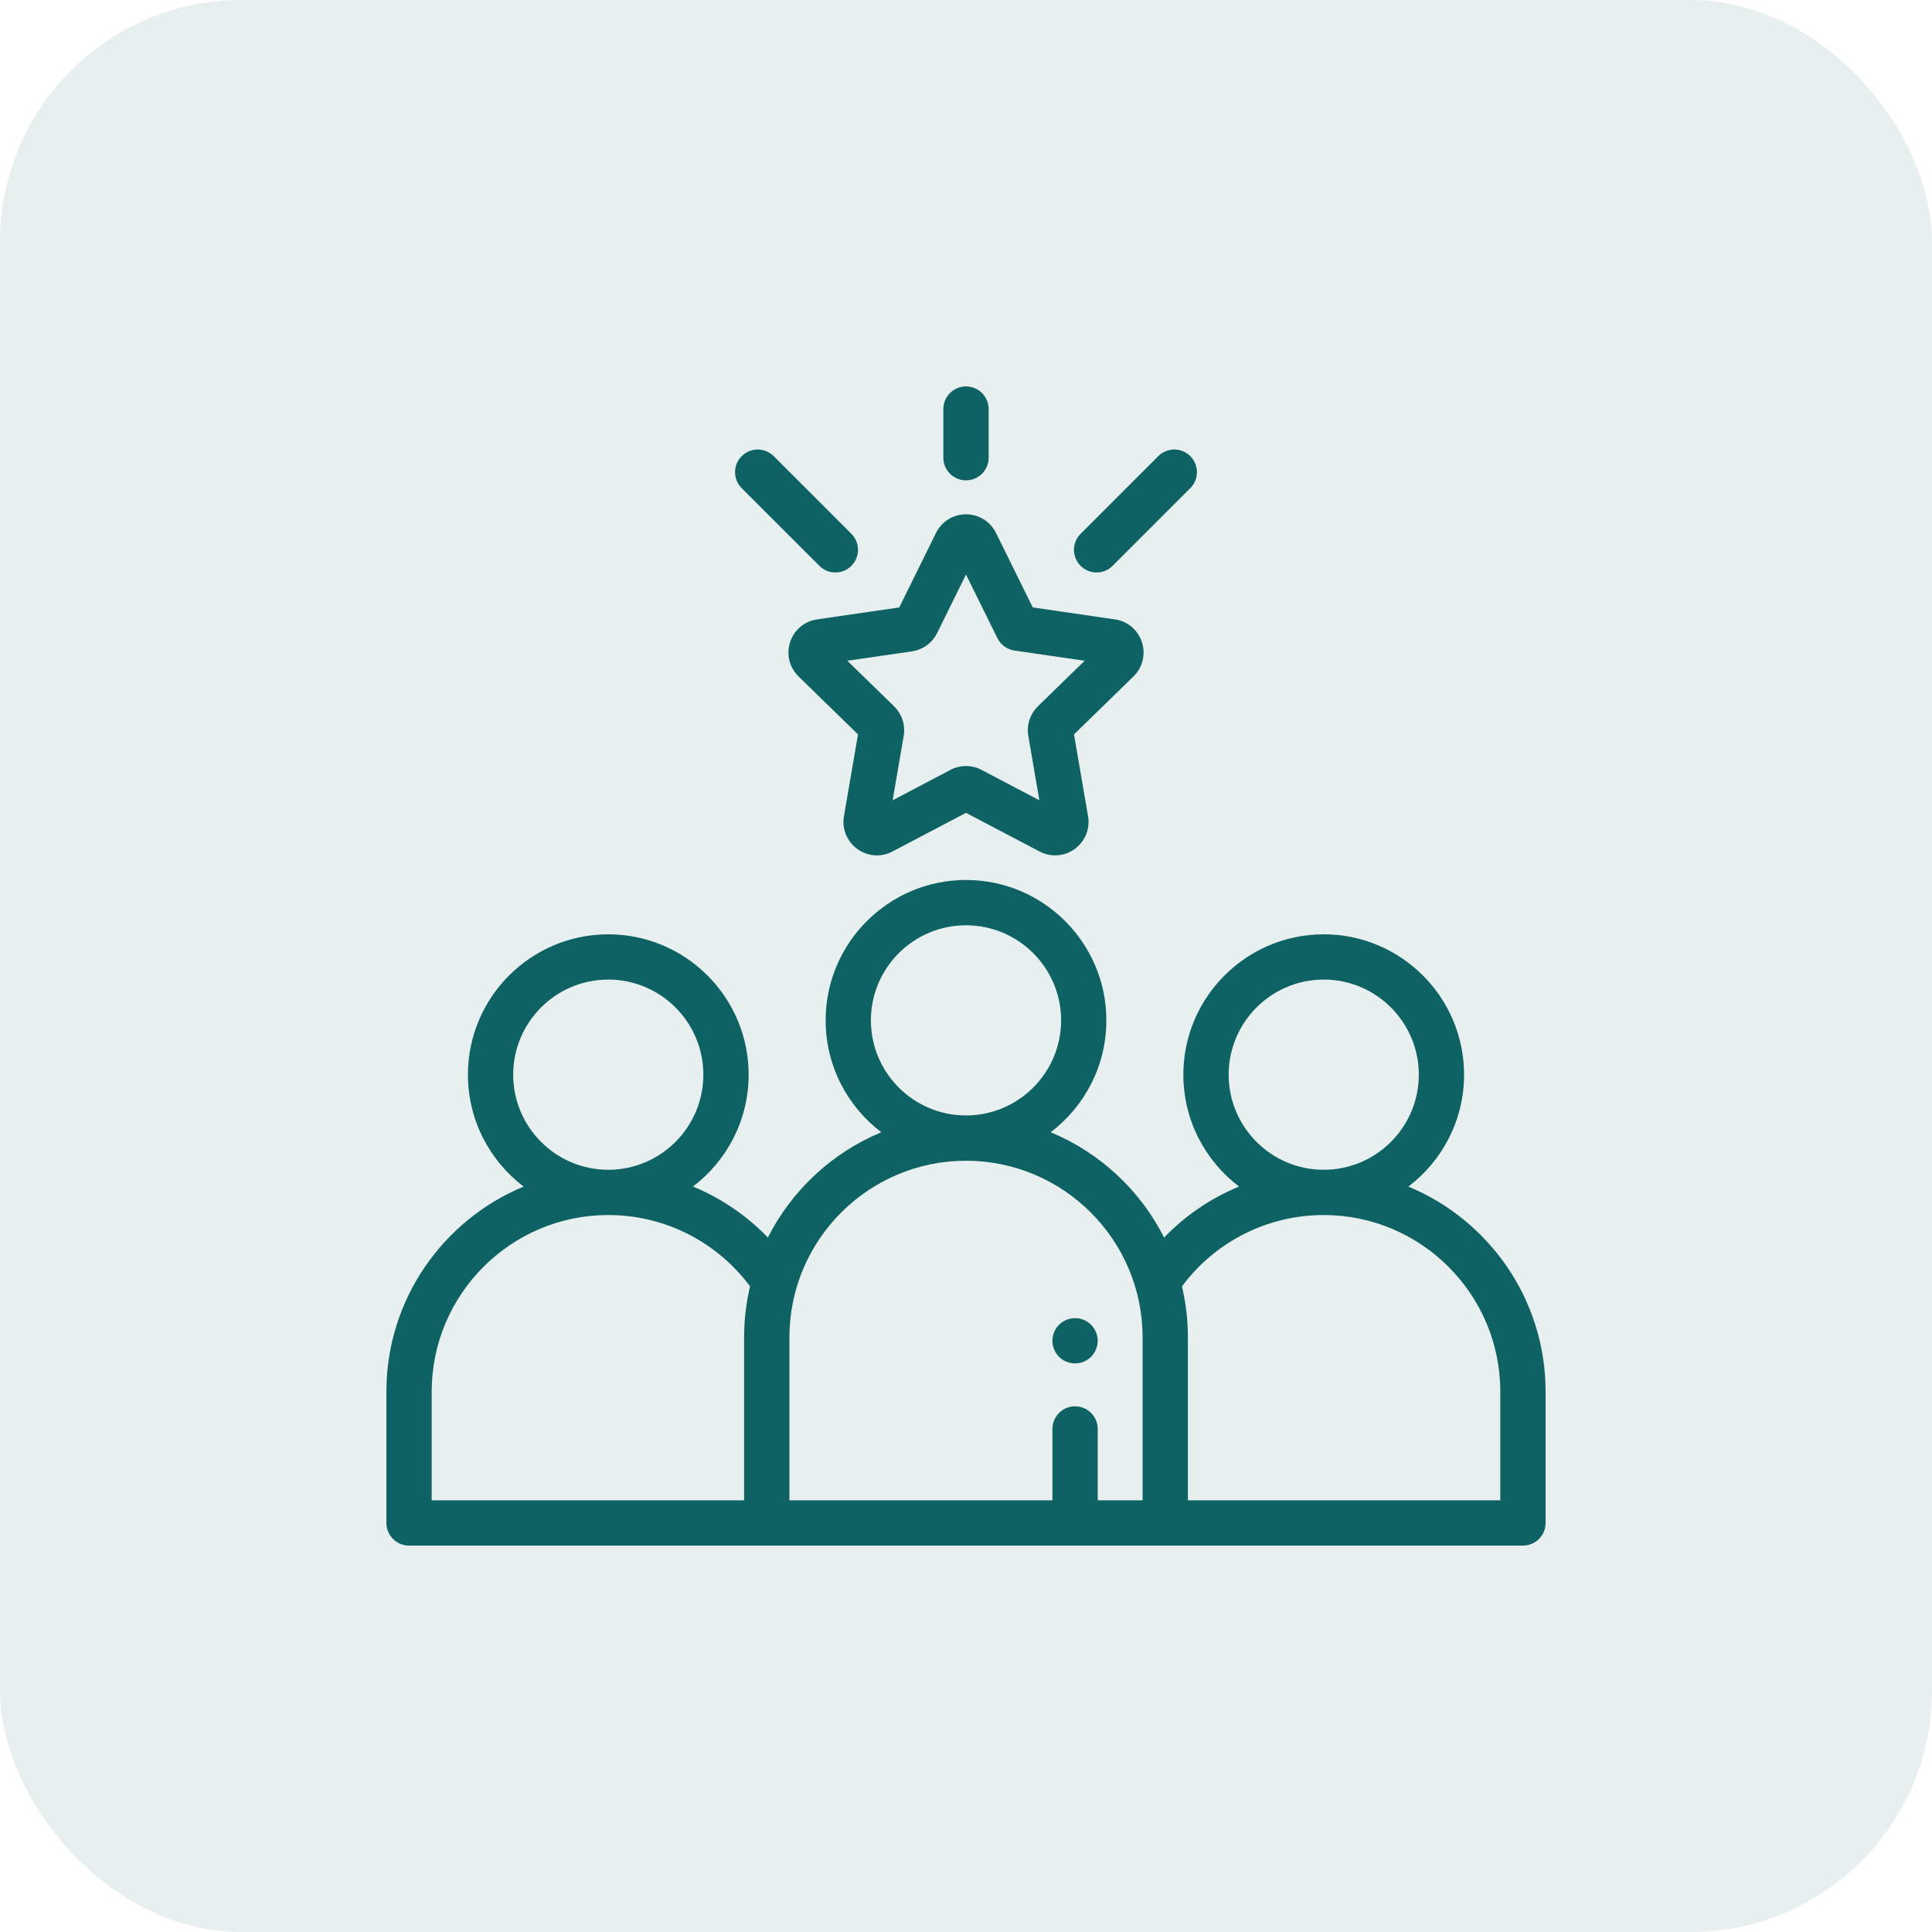
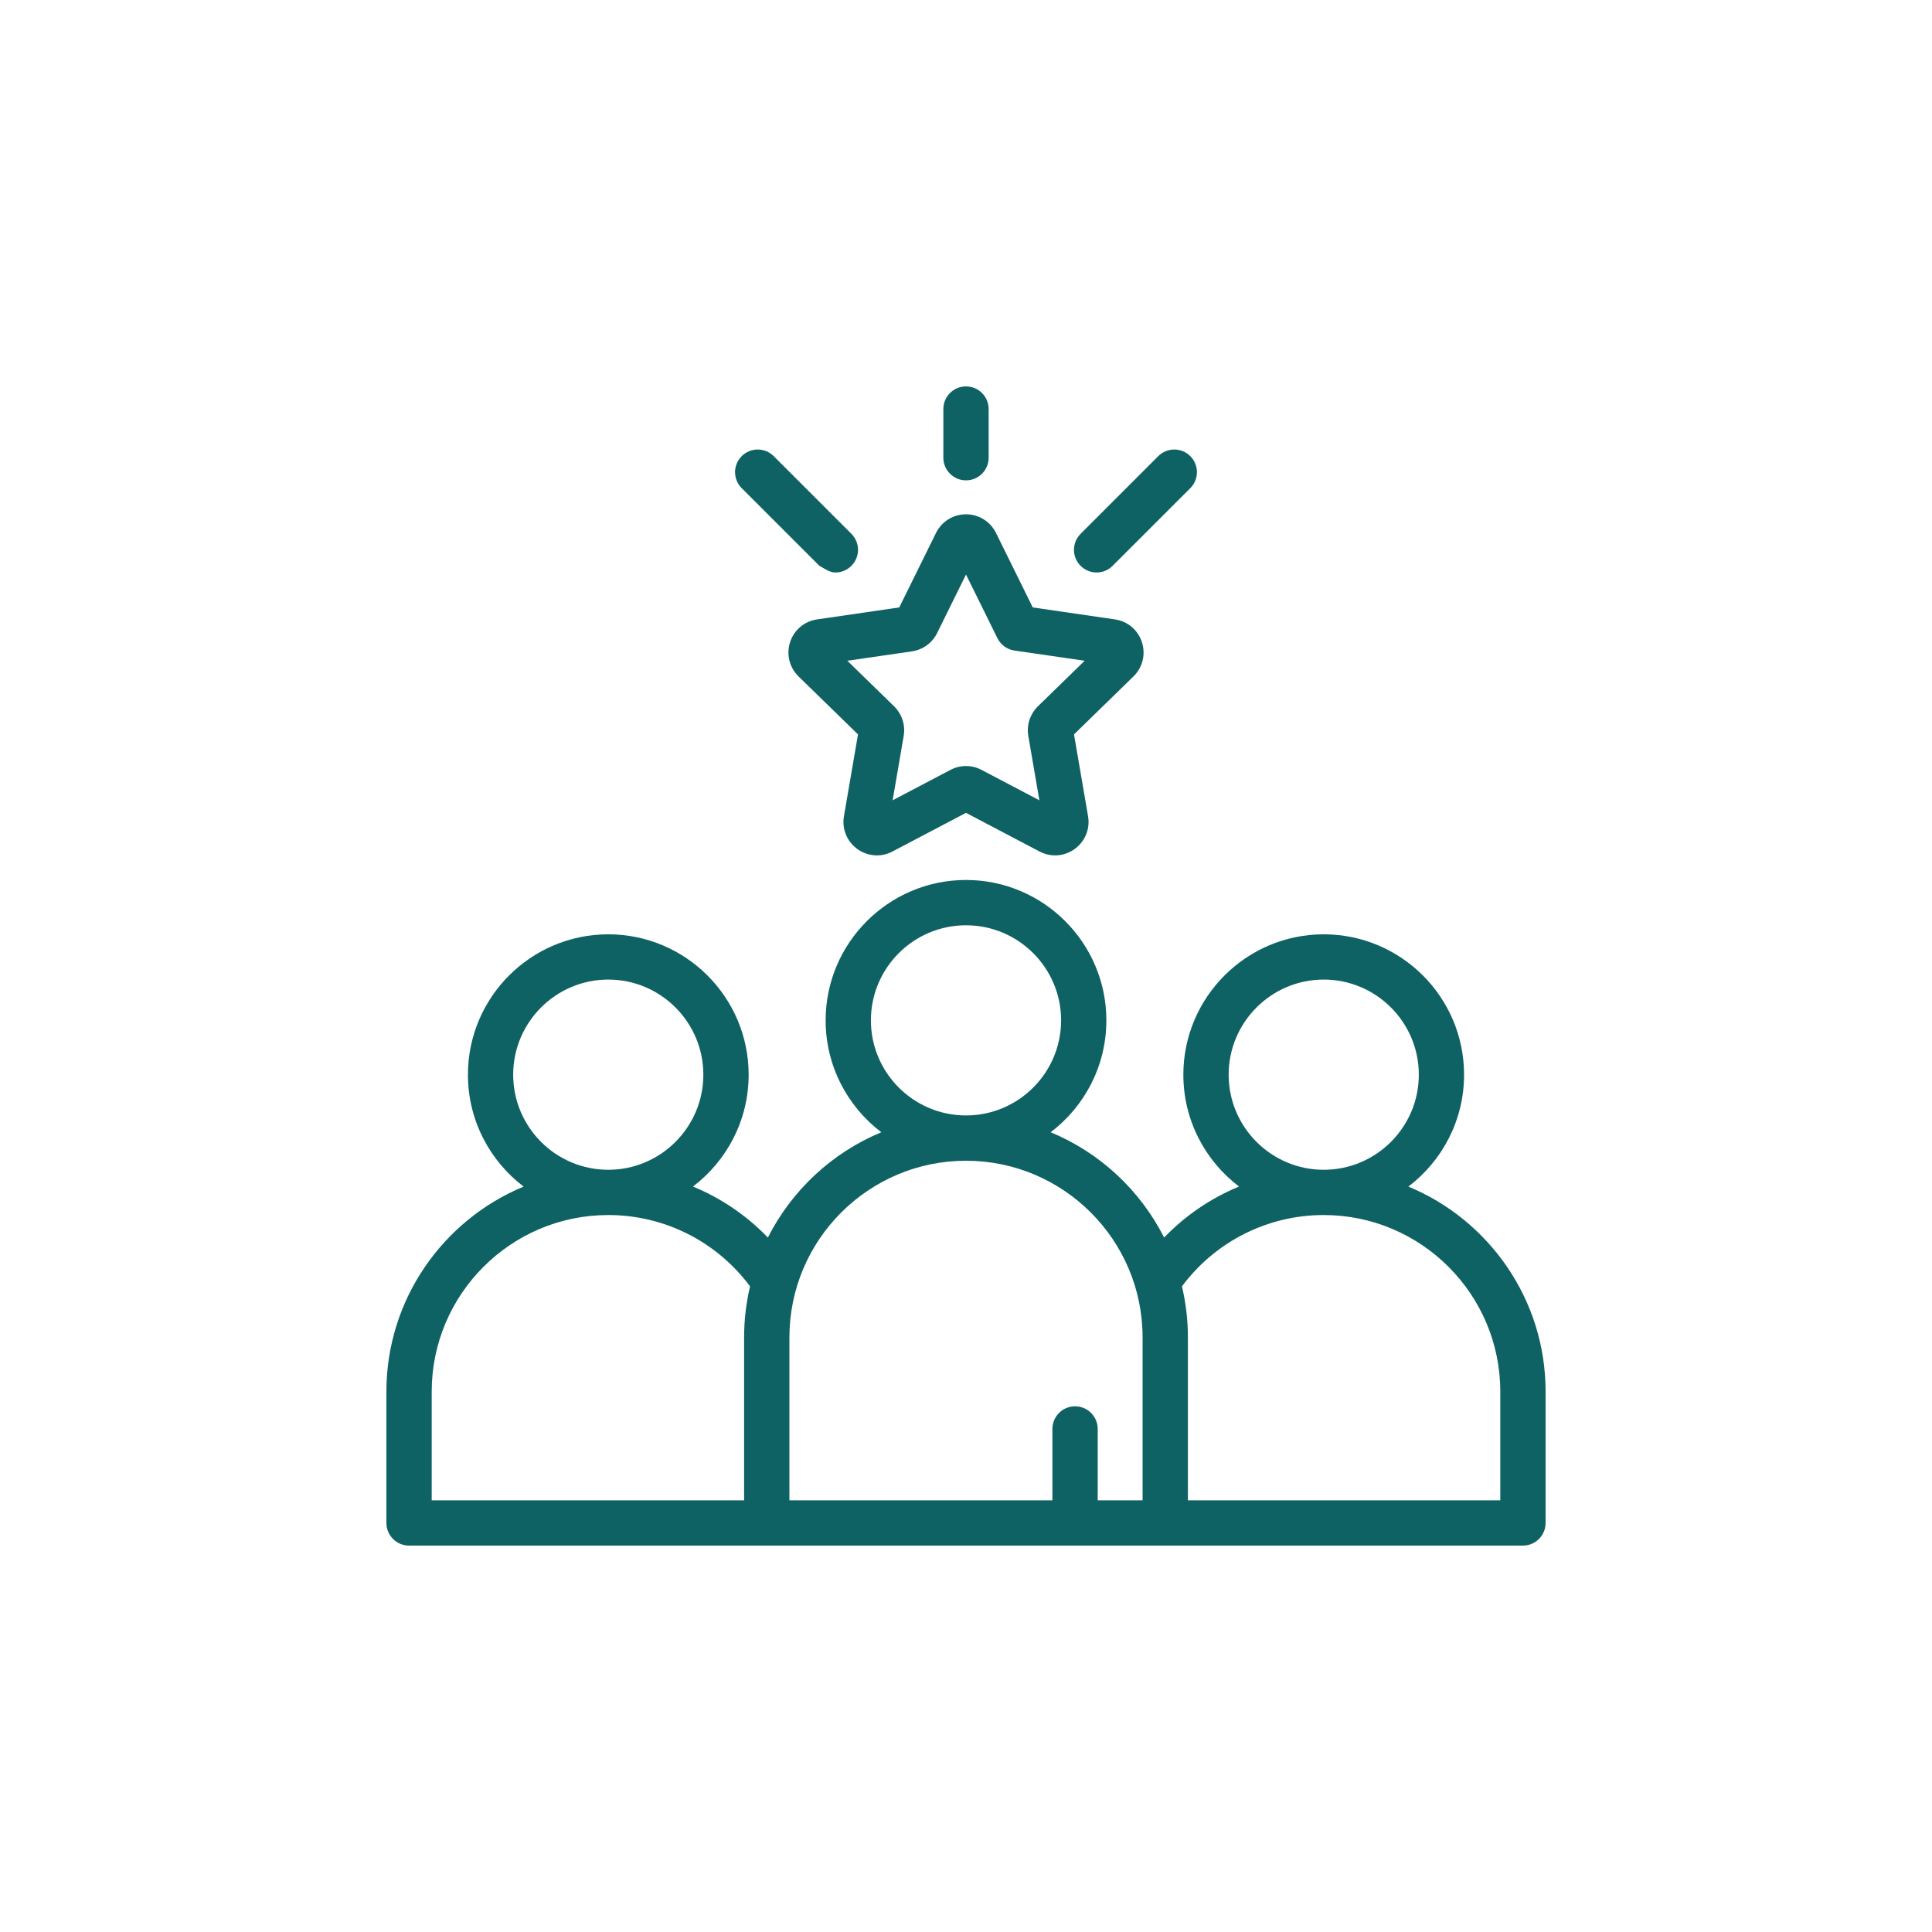
<svg xmlns="http://www.w3.org/2000/svg" width="40" height="40" viewBox="0 0 40 40" fill="none">
-   <rect width="40" height="40" rx="5" fill="#0F6263" fill-opacity="0.1" />
  <g clip-path="url(#clip0_347_546)">
-     <path d="M29.159 24.567C29.859 24.035 30.312 23.195 30.312 22.25C30.312 20.648 29.009 19.344 27.406 19.344C25.804 19.344 24.5 20.648 24.5 22.25C24.5 23.194 24.953 24.035 25.653 24.566C25.069 24.807 24.541 25.166 24.102 25.622C23.607 24.643 22.772 23.864 21.753 23.442C22.453 22.911 22.906 22.07 22.906 21.125C22.906 19.523 21.602 18.219 20 18.219C18.398 18.219 17.094 19.523 17.094 21.125C17.094 22.07 17.547 22.911 18.247 23.442C17.228 23.864 16.393 24.643 15.898 25.622C15.459 25.166 14.931 24.807 14.347 24.566C15.047 24.035 15.5 23.194 15.5 22.25C15.5 20.648 14.196 19.344 12.594 19.344C10.991 19.344 9.688 20.648 9.688 22.25C9.688 23.195 10.141 24.035 10.841 24.567C9.175 25.257 8 26.9 8 28.812V31.531C8 31.79 8.21 32 8.469 32H31.531C31.79 32 32 31.79 32 31.531V28.812C32 26.9 30.825 25.257 29.159 24.567ZM10.625 22.25C10.625 21.164 11.508 20.281 12.594 20.281C13.679 20.281 14.562 21.164 14.562 22.25C14.562 23.336 13.679 24.219 12.594 24.219C11.508 24.219 10.625 23.336 10.625 22.25ZM15.406 27.688V31.062H8.938V28.812C8.938 26.796 10.578 25.156 12.594 25.156C13.757 25.156 14.839 25.705 15.529 26.633C15.447 26.979 15.406 27.333 15.406 27.688ZM18.031 21.125C18.031 20.04 18.914 19.157 20 19.157C21.086 19.157 21.969 20.04 21.969 21.125C21.969 22.211 21.086 23.094 20 23.094C18.914 23.094 18.031 22.211 18.031 21.125ZM23.656 31.062H22.727V29.585C22.727 29.326 22.517 29.116 22.258 29.116C21.999 29.116 21.789 29.326 21.789 29.585V31.062H16.344V27.688C16.344 25.672 17.984 24.032 20 24.032C22.016 24.032 23.656 25.672 23.656 27.688V31.062ZM25.438 22.25C25.438 21.164 26.321 20.281 27.406 20.281C28.492 20.281 29.375 21.164 29.375 22.25C29.375 23.336 28.492 24.219 27.406 24.219C26.321 24.219 25.438 23.336 25.438 22.25ZM31.062 31.062H24.594V27.688C24.594 27.325 24.551 26.972 24.471 26.633C25.161 25.705 26.243 25.156 27.406 25.156C29.422 25.156 31.062 26.796 31.062 28.812V31.062ZM24.644 9.444C24.461 9.261 24.164 9.261 23.981 9.444L22.373 11.052C22.189 11.235 22.189 11.532 22.373 11.715C22.416 11.759 22.468 11.793 22.525 11.817C22.581 11.841 22.642 11.853 22.704 11.852C22.766 11.853 22.827 11.841 22.884 11.817C22.94 11.793 22.992 11.759 23.035 11.715L24.644 10.107C24.827 9.924 24.827 9.627 24.644 9.444ZM17.627 11.052L16.019 9.444C15.836 9.261 15.539 9.261 15.356 9.444C15.173 9.627 15.173 9.924 15.356 10.107L16.965 11.715C17.008 11.759 17.06 11.793 17.116 11.817C17.173 11.841 17.234 11.853 17.296 11.852C17.358 11.853 17.419 11.841 17.475 11.817C17.532 11.793 17.584 11.759 17.627 11.715C17.81 11.532 17.81 11.235 17.627 11.052ZM20 8C19.741 8 19.531 8.21 19.531 8.469V9.476C19.531 9.735 19.741 9.945 20 9.945C20.259 9.945 20.469 9.735 20.469 9.476V8.469C20.469 8.21 20.259 8 20 8ZM23.642 13.295C23.56 13.042 23.346 12.862 23.083 12.824L21.382 12.576L20.621 11.034C20.503 10.796 20.265 10.648 20 10.648C19.735 10.648 19.497 10.796 19.379 11.034L18.618 12.576L16.917 12.824C16.654 12.862 16.44 13.042 16.358 13.295C16.276 13.547 16.343 13.819 16.533 14.005L17.764 15.205L17.473 16.899C17.428 17.161 17.534 17.421 17.749 17.577C17.867 17.663 18.009 17.709 18.155 17.71C18.265 17.71 18.376 17.683 18.478 17.629L20 16.829L21.522 17.629C21.757 17.753 22.036 17.733 22.251 17.577C22.466 17.421 22.572 17.161 22.527 16.899L22.236 15.205L23.467 14.005C23.657 13.819 23.724 13.547 23.642 13.295ZM21.489 14.623C21.409 14.702 21.349 14.799 21.314 14.905C21.279 15.012 21.271 15.126 21.29 15.236L21.519 16.569L20.322 15.94C20.223 15.887 20.112 15.86 20 15.86C19.889 15.86 19.779 15.886 19.678 15.94L18.481 16.569L18.71 15.236C18.729 15.126 18.721 15.012 18.686 14.905C18.651 14.799 18.591 14.702 18.511 14.623L17.543 13.68L18.88 13.486C18.991 13.469 19.097 13.427 19.188 13.361C19.279 13.294 19.352 13.207 19.402 13.107L20 11.895L20.65 13.212C20.684 13.28 20.733 13.339 20.795 13.384C20.856 13.428 20.928 13.458 21.003 13.469L22.457 13.68L21.489 14.623Z" fill="#0F6263" />
-     <path d="M22.589 27.428C22.501 27.34 22.382 27.291 22.258 27.291C22.134 27.291 22.014 27.341 21.926 27.428C21.839 27.516 21.789 27.635 21.789 27.76C21.789 27.883 21.839 28.004 21.926 28.091C22.014 28.179 22.134 28.228 22.258 28.228C22.381 28.228 22.502 28.178 22.589 28.091C22.676 28.003 22.727 27.883 22.727 27.76C22.727 27.636 22.676 27.515 22.589 27.428Z" fill="#0F6263" />
+     <path d="M29.159 24.567C29.859 24.035 30.312 23.195 30.312 22.25C30.312 20.648 29.009 19.344 27.406 19.344C25.804 19.344 24.5 20.648 24.5 22.25C24.5 23.194 24.953 24.035 25.653 24.566C25.069 24.807 24.541 25.166 24.102 25.622C23.607 24.643 22.772 23.864 21.753 23.442C22.453 22.911 22.906 22.07 22.906 21.125C22.906 19.523 21.602 18.219 20 18.219C18.398 18.219 17.094 19.523 17.094 21.125C17.094 22.07 17.547 22.911 18.247 23.442C17.228 23.864 16.393 24.643 15.898 25.622C15.459 25.166 14.931 24.807 14.347 24.566C15.047 24.035 15.5 23.194 15.5 22.25C15.5 20.648 14.196 19.344 12.594 19.344C10.991 19.344 9.688 20.648 9.688 22.25C9.688 23.195 10.141 24.035 10.841 24.567C9.175 25.257 8 26.9 8 28.812V31.531C8 31.79 8.21 32 8.469 32H31.531C31.79 32 32 31.79 32 31.531V28.812C32 26.9 30.825 25.257 29.159 24.567ZM10.625 22.25C10.625 21.164 11.508 20.281 12.594 20.281C13.679 20.281 14.562 21.164 14.562 22.25C14.562 23.336 13.679 24.219 12.594 24.219C11.508 24.219 10.625 23.336 10.625 22.25ZM15.406 27.688V31.062H8.938V28.812C8.938 26.796 10.578 25.156 12.594 25.156C13.757 25.156 14.839 25.705 15.529 26.633C15.447 26.979 15.406 27.333 15.406 27.688ZM18.031 21.125C18.031 20.04 18.914 19.157 20 19.157C21.086 19.157 21.969 20.04 21.969 21.125C21.969 22.211 21.086 23.094 20 23.094C18.914 23.094 18.031 22.211 18.031 21.125ZM23.656 31.062H22.727V29.585C22.727 29.326 22.517 29.116 22.258 29.116C21.999 29.116 21.789 29.326 21.789 29.585V31.062H16.344V27.688C16.344 25.672 17.984 24.032 20 24.032C22.016 24.032 23.656 25.672 23.656 27.688V31.062ZM25.438 22.25C25.438 21.164 26.321 20.281 27.406 20.281C28.492 20.281 29.375 21.164 29.375 22.25C29.375 23.336 28.492 24.219 27.406 24.219C26.321 24.219 25.438 23.336 25.438 22.25ZM31.062 31.062H24.594V27.688C24.594 27.325 24.551 26.972 24.471 26.633C25.161 25.705 26.243 25.156 27.406 25.156C29.422 25.156 31.062 26.796 31.062 28.812V31.062ZM24.644 9.444C24.461 9.261 24.164 9.261 23.981 9.444L22.373 11.052C22.189 11.235 22.189 11.532 22.373 11.715C22.416 11.759 22.468 11.793 22.525 11.817C22.581 11.841 22.642 11.853 22.704 11.852C22.766 11.853 22.827 11.841 22.884 11.817C22.94 11.793 22.992 11.759 23.035 11.715L24.644 10.107C24.827 9.924 24.827 9.627 24.644 9.444ZM17.627 11.052L16.019 9.444C15.836 9.261 15.539 9.261 15.356 9.444C15.173 9.627 15.173 9.924 15.356 10.107L16.965 11.715C17.173 11.841 17.234 11.853 17.296 11.852C17.358 11.853 17.419 11.841 17.475 11.817C17.532 11.793 17.584 11.759 17.627 11.715C17.81 11.532 17.81 11.235 17.627 11.052ZM20 8C19.741 8 19.531 8.21 19.531 8.469V9.476C19.531 9.735 19.741 9.945 20 9.945C20.259 9.945 20.469 9.735 20.469 9.476V8.469C20.469 8.21 20.259 8 20 8ZM23.642 13.295C23.56 13.042 23.346 12.862 23.083 12.824L21.382 12.576L20.621 11.034C20.503 10.796 20.265 10.648 20 10.648C19.735 10.648 19.497 10.796 19.379 11.034L18.618 12.576L16.917 12.824C16.654 12.862 16.44 13.042 16.358 13.295C16.276 13.547 16.343 13.819 16.533 14.005L17.764 15.205L17.473 16.899C17.428 17.161 17.534 17.421 17.749 17.577C17.867 17.663 18.009 17.709 18.155 17.71C18.265 17.71 18.376 17.683 18.478 17.629L20 16.829L21.522 17.629C21.757 17.753 22.036 17.733 22.251 17.577C22.466 17.421 22.572 17.161 22.527 16.899L22.236 15.205L23.467 14.005C23.657 13.819 23.724 13.547 23.642 13.295ZM21.489 14.623C21.409 14.702 21.349 14.799 21.314 14.905C21.279 15.012 21.271 15.126 21.29 15.236L21.519 16.569L20.322 15.94C20.223 15.887 20.112 15.86 20 15.86C19.889 15.86 19.779 15.886 19.678 15.94L18.481 16.569L18.71 15.236C18.729 15.126 18.721 15.012 18.686 14.905C18.651 14.799 18.591 14.702 18.511 14.623L17.543 13.68L18.88 13.486C18.991 13.469 19.097 13.427 19.188 13.361C19.279 13.294 19.352 13.207 19.402 13.107L20 11.895L20.65 13.212C20.684 13.28 20.733 13.339 20.795 13.384C20.856 13.428 20.928 13.458 21.003 13.469L22.457 13.68L21.489 14.623Z" fill="#0F6263" />
  </g>
  <defs>
    <clipPath id="clip0_347_546">
      <rect width="24" height="24" fill="white" transform="translate(8 8)" />
    </clipPath>
  </defs>
</svg>